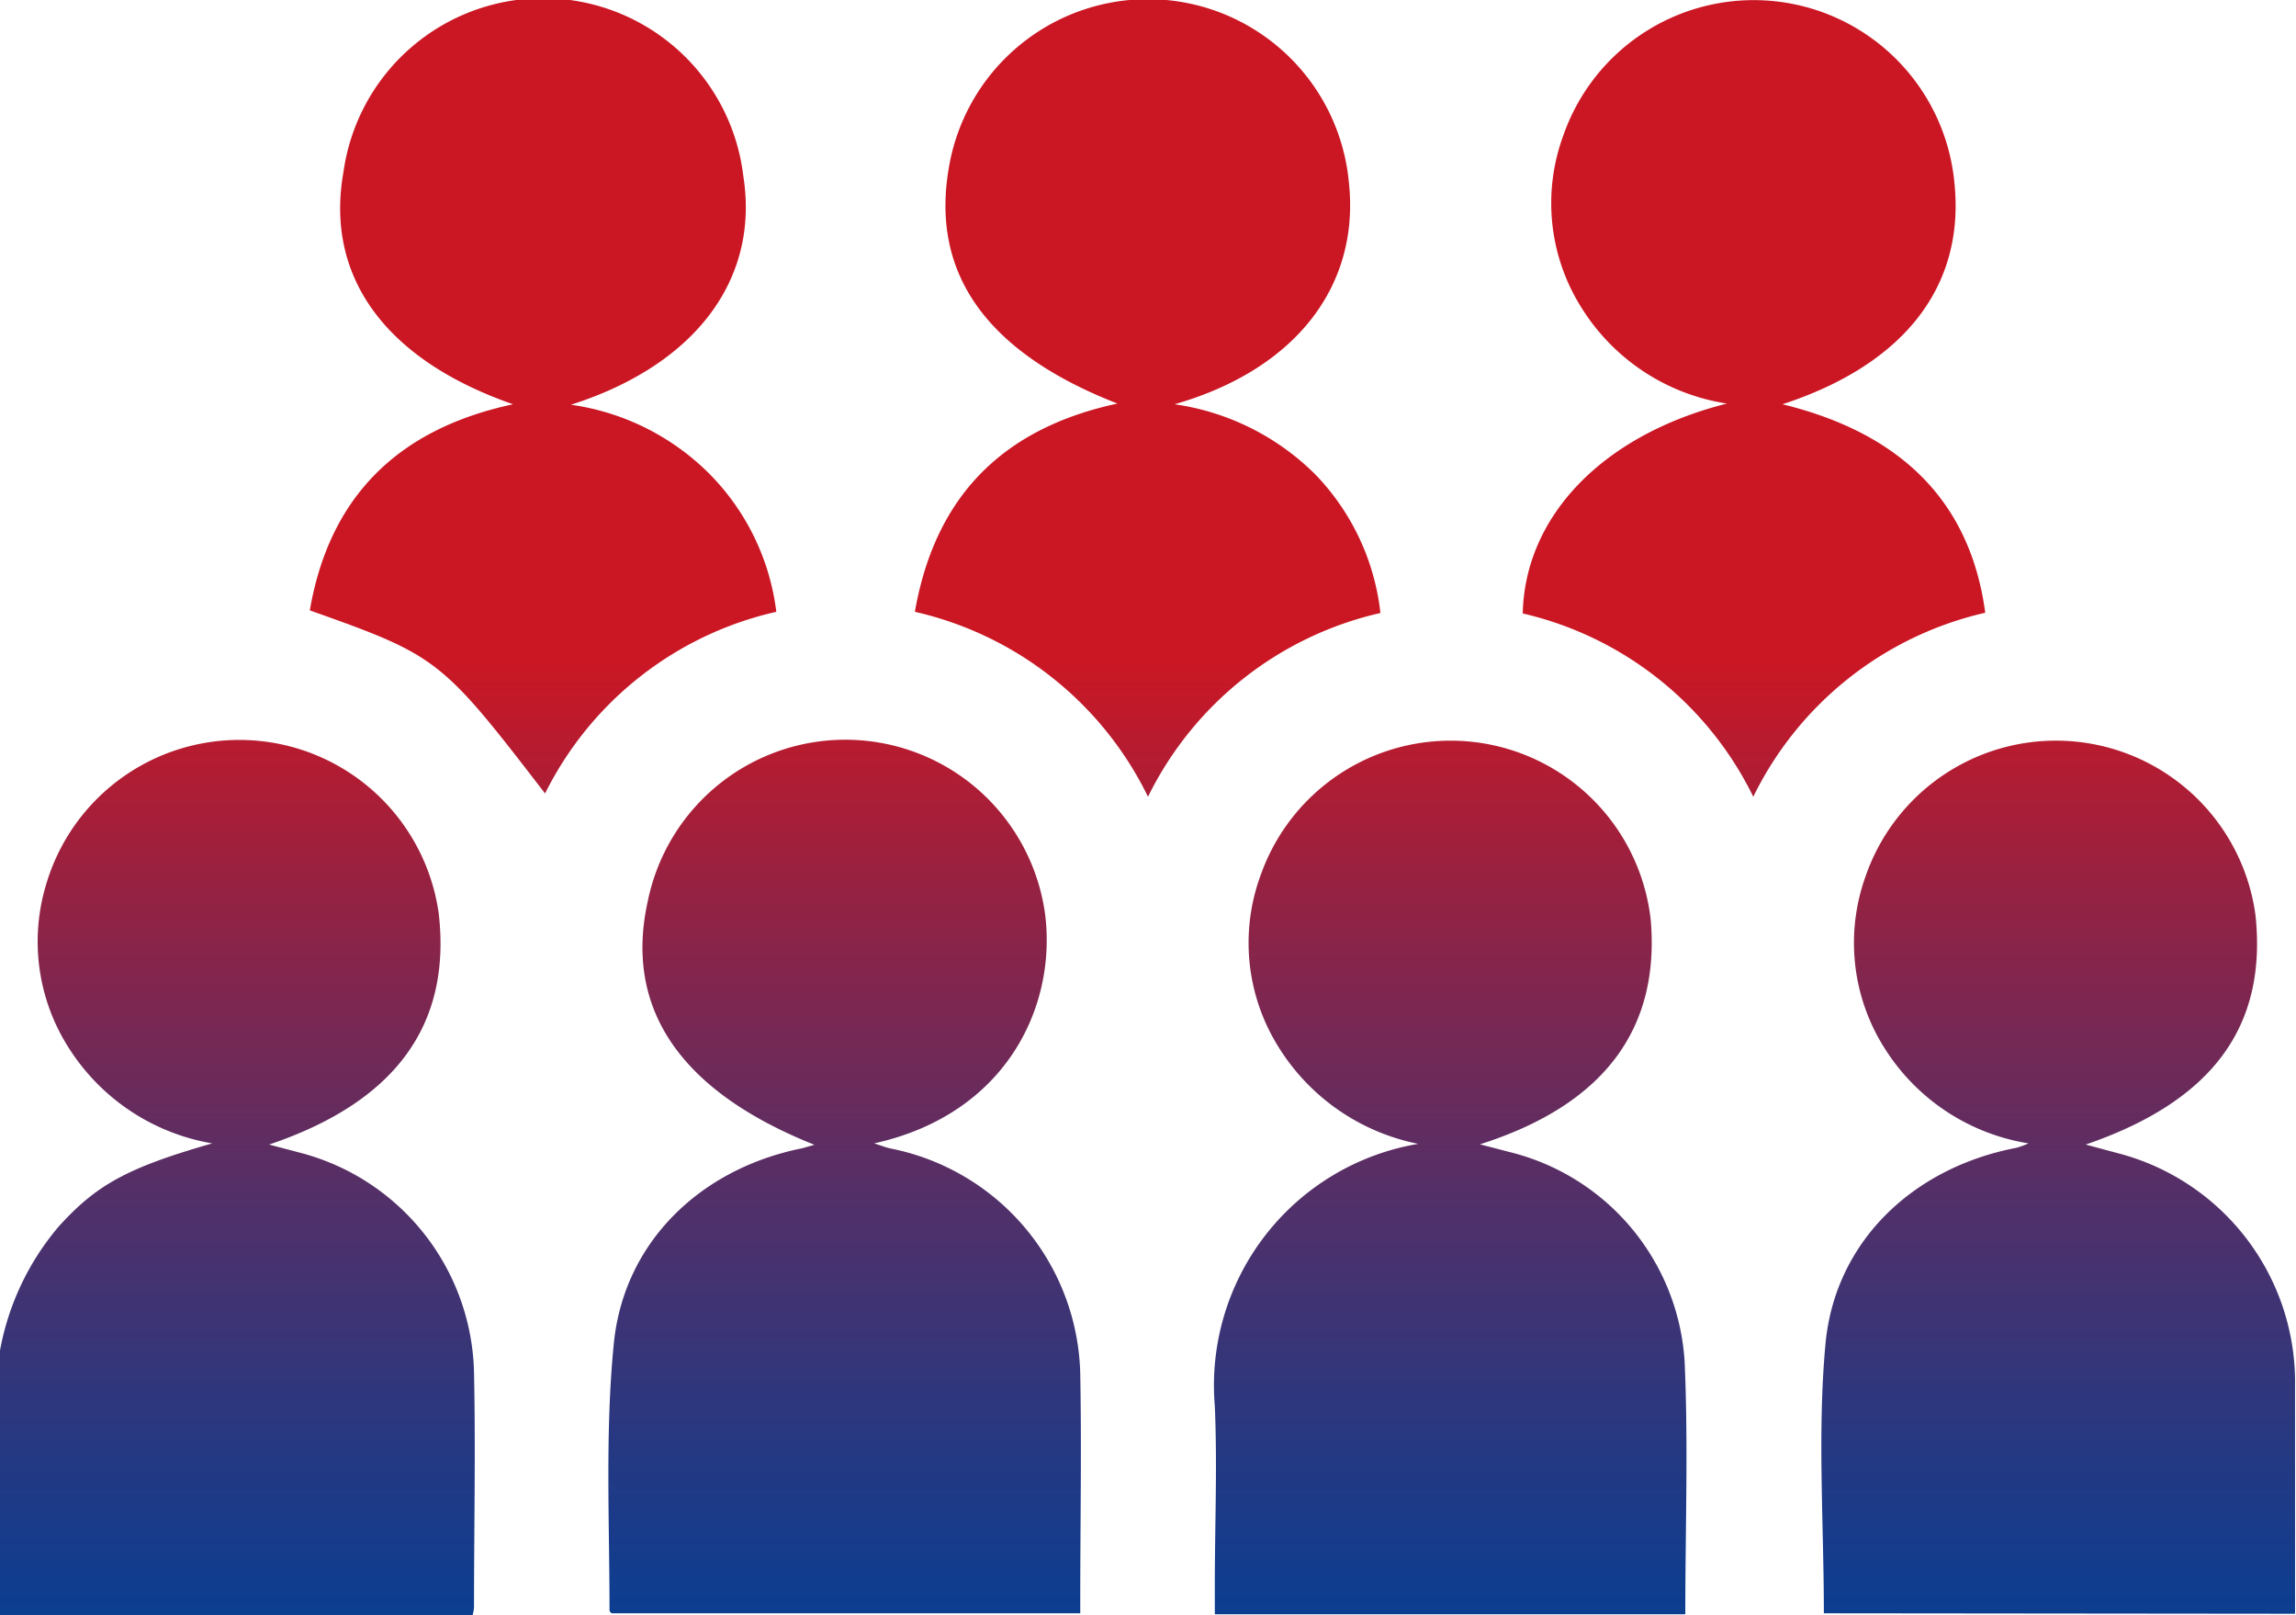
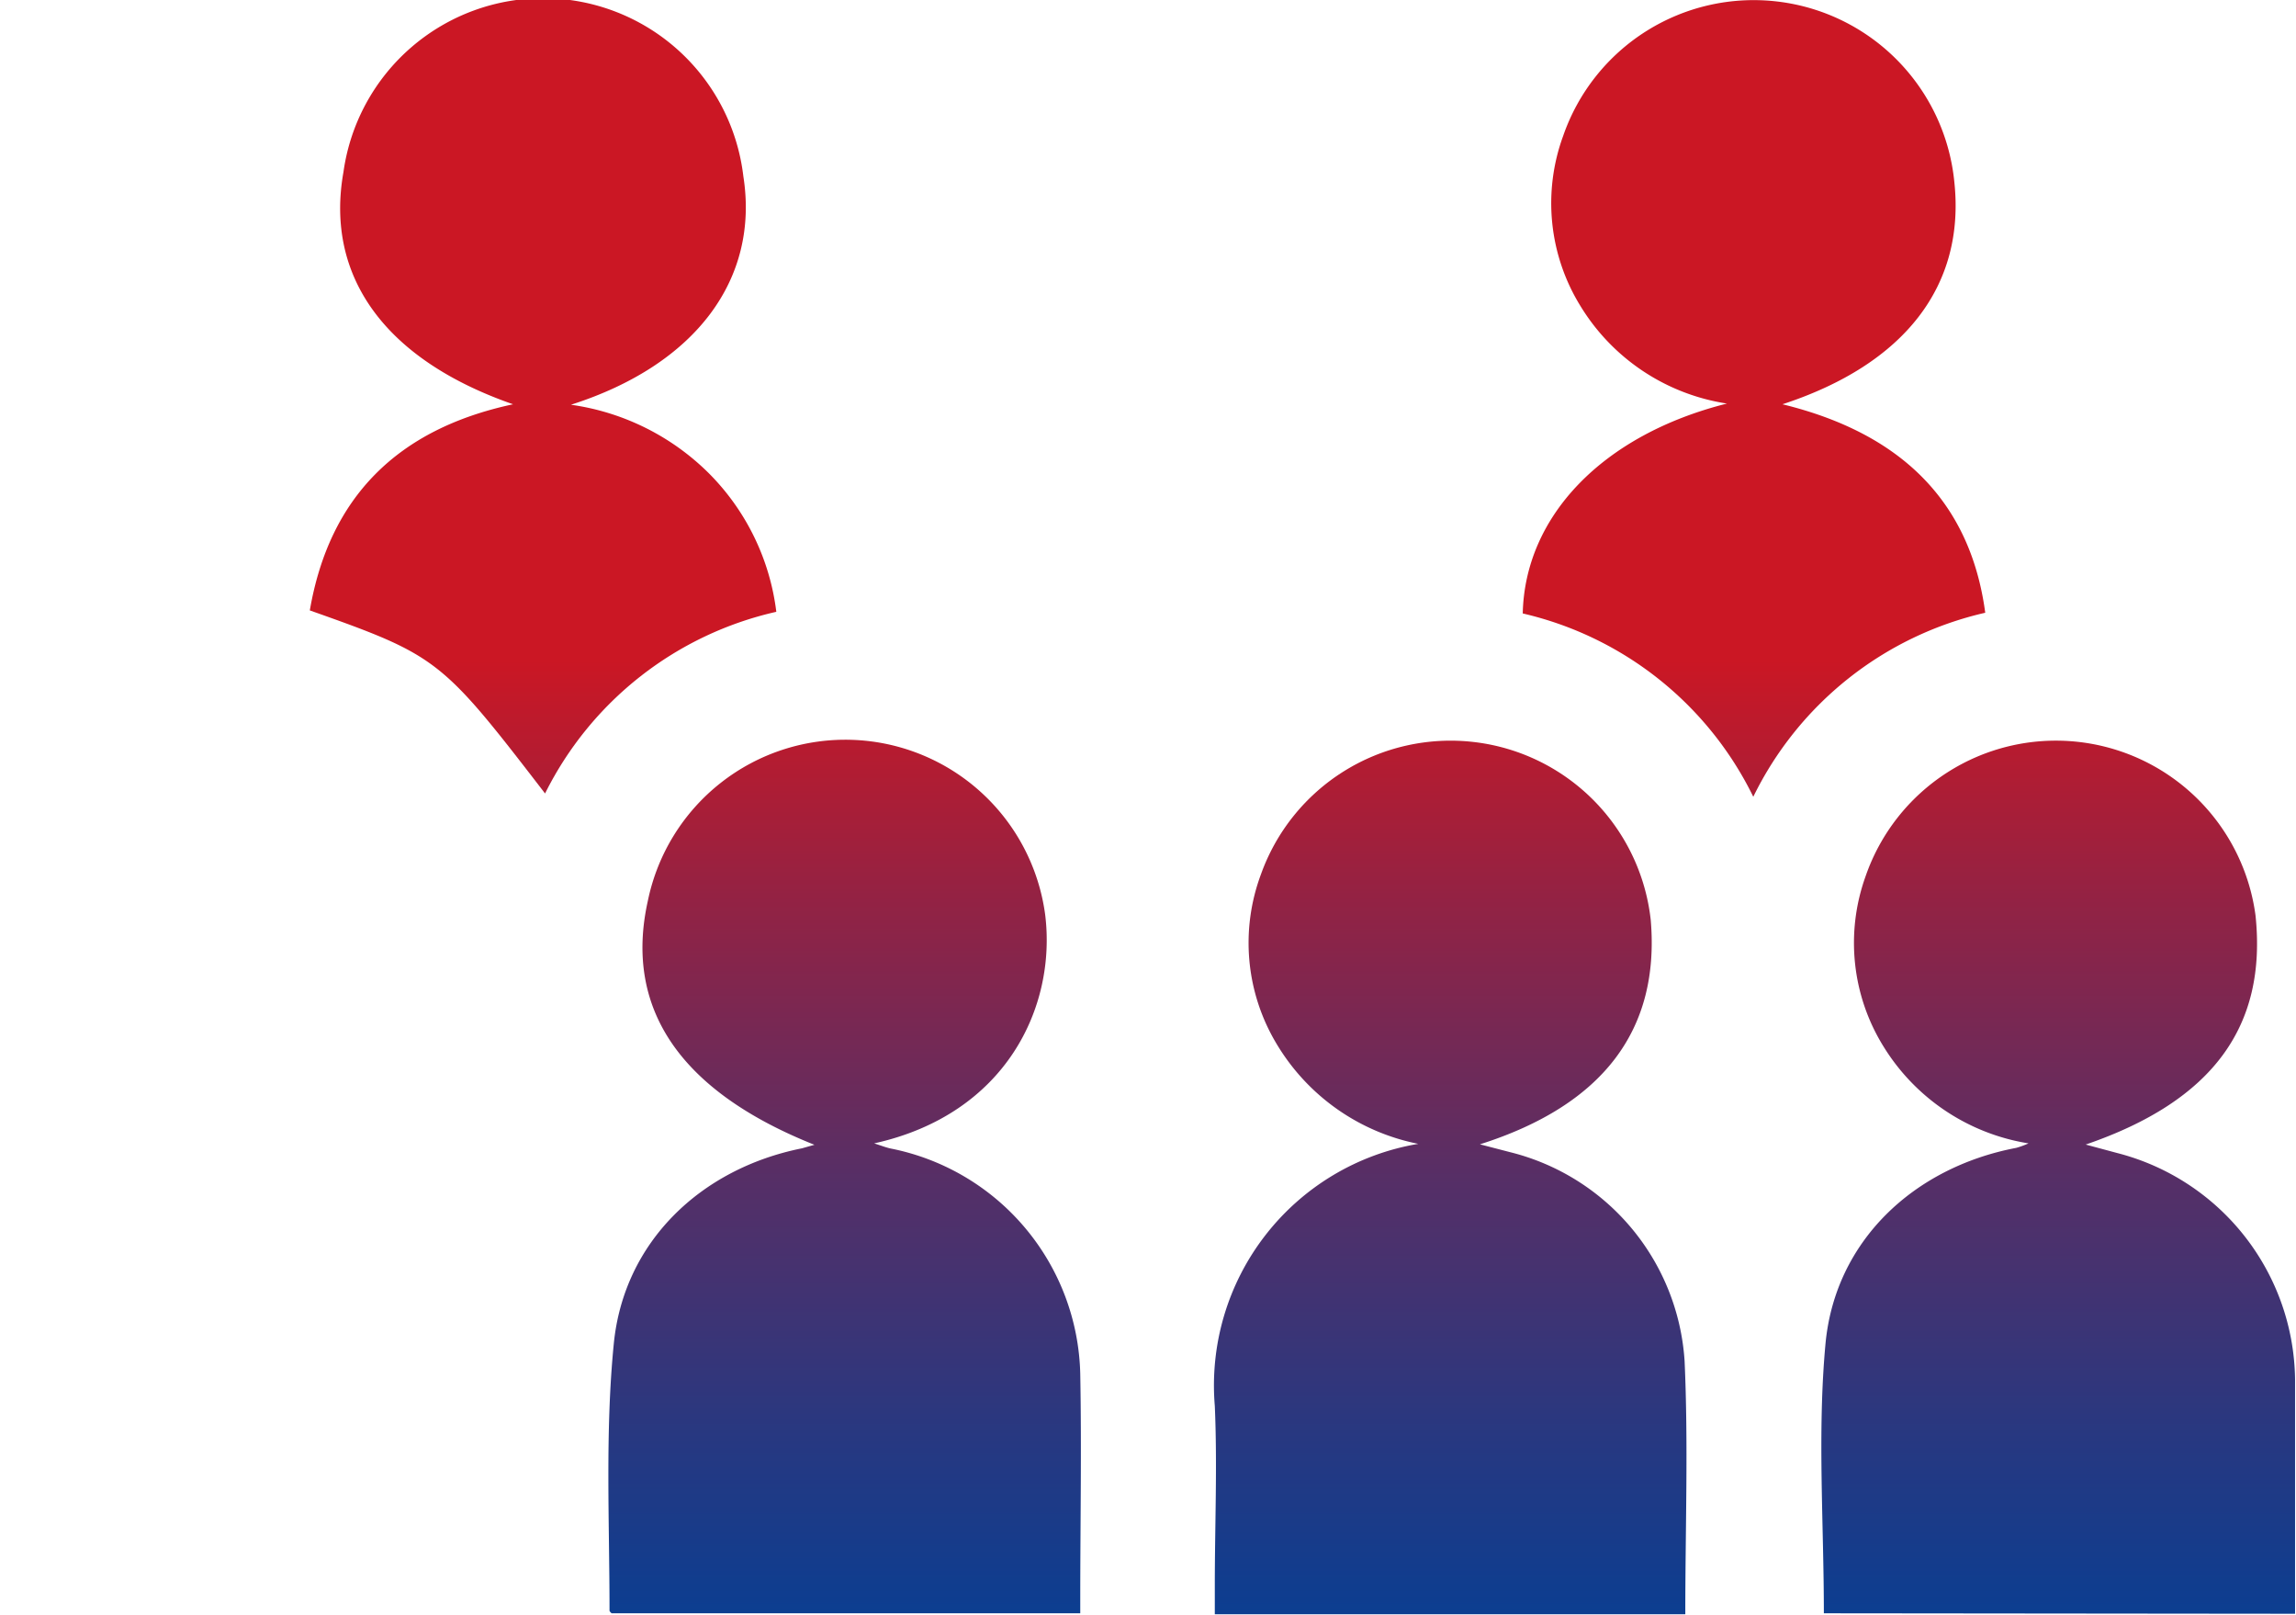
<svg xmlns="http://www.w3.org/2000/svg" xmlns:xlink="http://www.w3.org/1999/xlink" viewBox="0 0 97.6 68.64">
  <defs>
    <style>.cls-1{fill:url(#名称未設定グラデーション_2);}.cls-2{fill:url(#名称未設定グラデーション_2-2);}.cls-3{fill:url(#名称未設定グラデーション_2-3);}.cls-4{fill:url(#名称未設定グラデーション_2-4);}.cls-5{fill:url(#名称未設定グラデーション_2-5);}.cls-6{fill:url(#名称未設定グラデーション_2-6);}.cls-7{fill:url(#名称未設定グラデーション_2-7);}</style>
    <linearGradient id="名称未設定グラデーション_2" x1="10.11" y1="73.44" x2="10.11" y2="-3.5" gradientUnits="userSpaceOnUse">
      <stop offset="0" stop-color="#004097" />
      <stop offset="0.06" stop-color="#0b3e91" />
      <stop offset="0.16" stop-color="#273881" />
      <stop offset="0.3" stop-color="#552f67" />
      <stop offset="0.46" stop-color="#942243" />
      <stop offset="0.59" stop-color="#cb1724" />
      <stop offset="1" stop-color="#cb1724" />
    </linearGradient>
    <linearGradient id="名称未設定グラデーション_2-2" x1="87.52" y1="73.44" x2="87.52" y2="-3.5" xlink:href="#名称未設定グラデーション_2" />
    <linearGradient id="名称未設定グラデーション_2-3" x1="35.93" y1="73.44" x2="35.93" y2="-3.5" xlink:href="#名称未設定グラデーション_2" />
    <linearGradient id="名称未設定グラデーション_2-4" x1="61.65" y1="73.44" x2="61.65" y2="-3.5" xlink:href="#名称未設定グラデーション_2" />
    <linearGradient id="名称未設定グラデーション_2-5" x1="48.78" y1="73.44" x2="48.78" y2="-3.5" xlink:href="#名称未設定グラデーション_2" />
    <linearGradient id="名称未設定グラデーション_2-6" x1="74.56" y1="73.44" x2="74.56" y2="-3.5" xlink:href="#名称未設定グラデーション_2" />
    <linearGradient id="名称未設定グラデーション_2-7" x1="23.05" y1="73.44" x2="23.05" y2="-3.5" xlink:href="#名称未設定グラデーション_2" />
  </defs>
  <g id="レイヤー_2" data-name="レイヤー 2">
    <g id="デザイン">
-       <path class="cls-1" d="M0,57.39a11.26,11.26,0,0,1,2.49-5.26c1.6-1.77,2.9-2.5,6.53-3.54a9,9,0,0,1-6.06-4,8.38,8.38,0,0,1-1-7,8.56,8.56,0,0,1,16.69,1.23c.54,4.71-1.81,8-7.21,9.82l1.25.33a9.88,9.88,0,0,1,7.46,9.35c.07,3.3,0,6.61,0,9.91,0,.09,0,.18-.06.41H0Z" />
      <path class="cls-2" d="M77.53,68.56c0-3.86-.28-7.69.07-11.46.41-4.36,3.75-7.49,8.11-8.32a3.71,3.71,0,0,0,.52-.19,8.89,8.89,0,0,1-6.16-4.11,8.35,8.35,0,0,1-.77-7.23,8.56,8.56,0,0,1,16.58,1.66c.49,4.71-1.82,7.88-7.22,9.73L90,49a10.06,10.06,0,0,1,7.56,9.6c0,3.21,0,6.42,0,9.63,0,.09,0,.18,0,.35Z" />
      <path class="cls-3" d="M34.62,48.65c-5.72-2.28-8.1-5.8-7.08-10.37a8.57,8.57,0,0,1,16.89.6c.48,3.92-1.67,8.47-7.27,9.71.34.11.52.18.71.22a10,10,0,0,1,8.05,9.57c.06,3.21,0,6.42,0,9.62v.56H26s-.09-.07-.09-.12c0-3.77-.19-7.57.18-11.32.42-4.34,3.7-7.46,8-8.32Z" />
      <path class="cls-4" d="M71.64,68.6h-20V67.37c0-2.54.11-5.09,0-7.62a10.41,10.41,0,0,1,8.65-11.14,9.07,9.07,0,0,1-6-4.21,8.33,8.33,0,0,1-.69-7.24,8.56,8.56,0,0,1,16.57,1.93c.4,4.65-2,7.87-7.26,9.54l1.27.33a9.8,9.8,0,0,1,7.43,8.88C71.77,61.38,71.64,64.94,71.64,68.6Z" />
-       <path class="cls-5" d="M58.68,26.05a14.62,14.62,0,0,0-9.88,7.81A14.63,14.63,0,0,0,38.89,26c.86-4.91,3.73-7.8,8.61-8.85-5.77-2.25-8.11-5.77-7.07-10.51A8.58,8.58,0,0,1,57.34,7.76c.47,4.38-2.25,7.94-7.41,9.42a10.59,10.59,0,0,1,6,3A10.06,10.06,0,0,1,58.68,26.05Z" />
      <path class="cls-6" d="M75.77,17.18c5.13,1.25,8,4.22,8.62,8.86a14.59,14.59,0,0,0-9.86,7.82,14.56,14.56,0,0,0-9.8-7.79c.09-4.13,3.39-7.59,8.68-8.92A8.86,8.86,0,0,1,67.18,13a8.31,8.31,0,0,1-.73-7.23,8.57,8.57,0,0,1,16.63,2C83.53,12.12,81,15.47,75.77,17.18Z" />
      <path class="cls-7" d="M21.81,17.18c-5.44-1.89-8-5.43-7.21-9.87a8.57,8.57,0,0,1,17,.19c.68,4.34-2,8-7.33,9.7a10.35,10.35,0,0,1,5.88,2.93A10.07,10.07,0,0,1,33,26a14.56,14.56,0,0,0-9.83,7.72c-4.41-5.73-4.55-5.85-10-7.78C14,21.12,16.9,18.23,21.81,17.18Z" />
    </g>
  </g>
</svg>